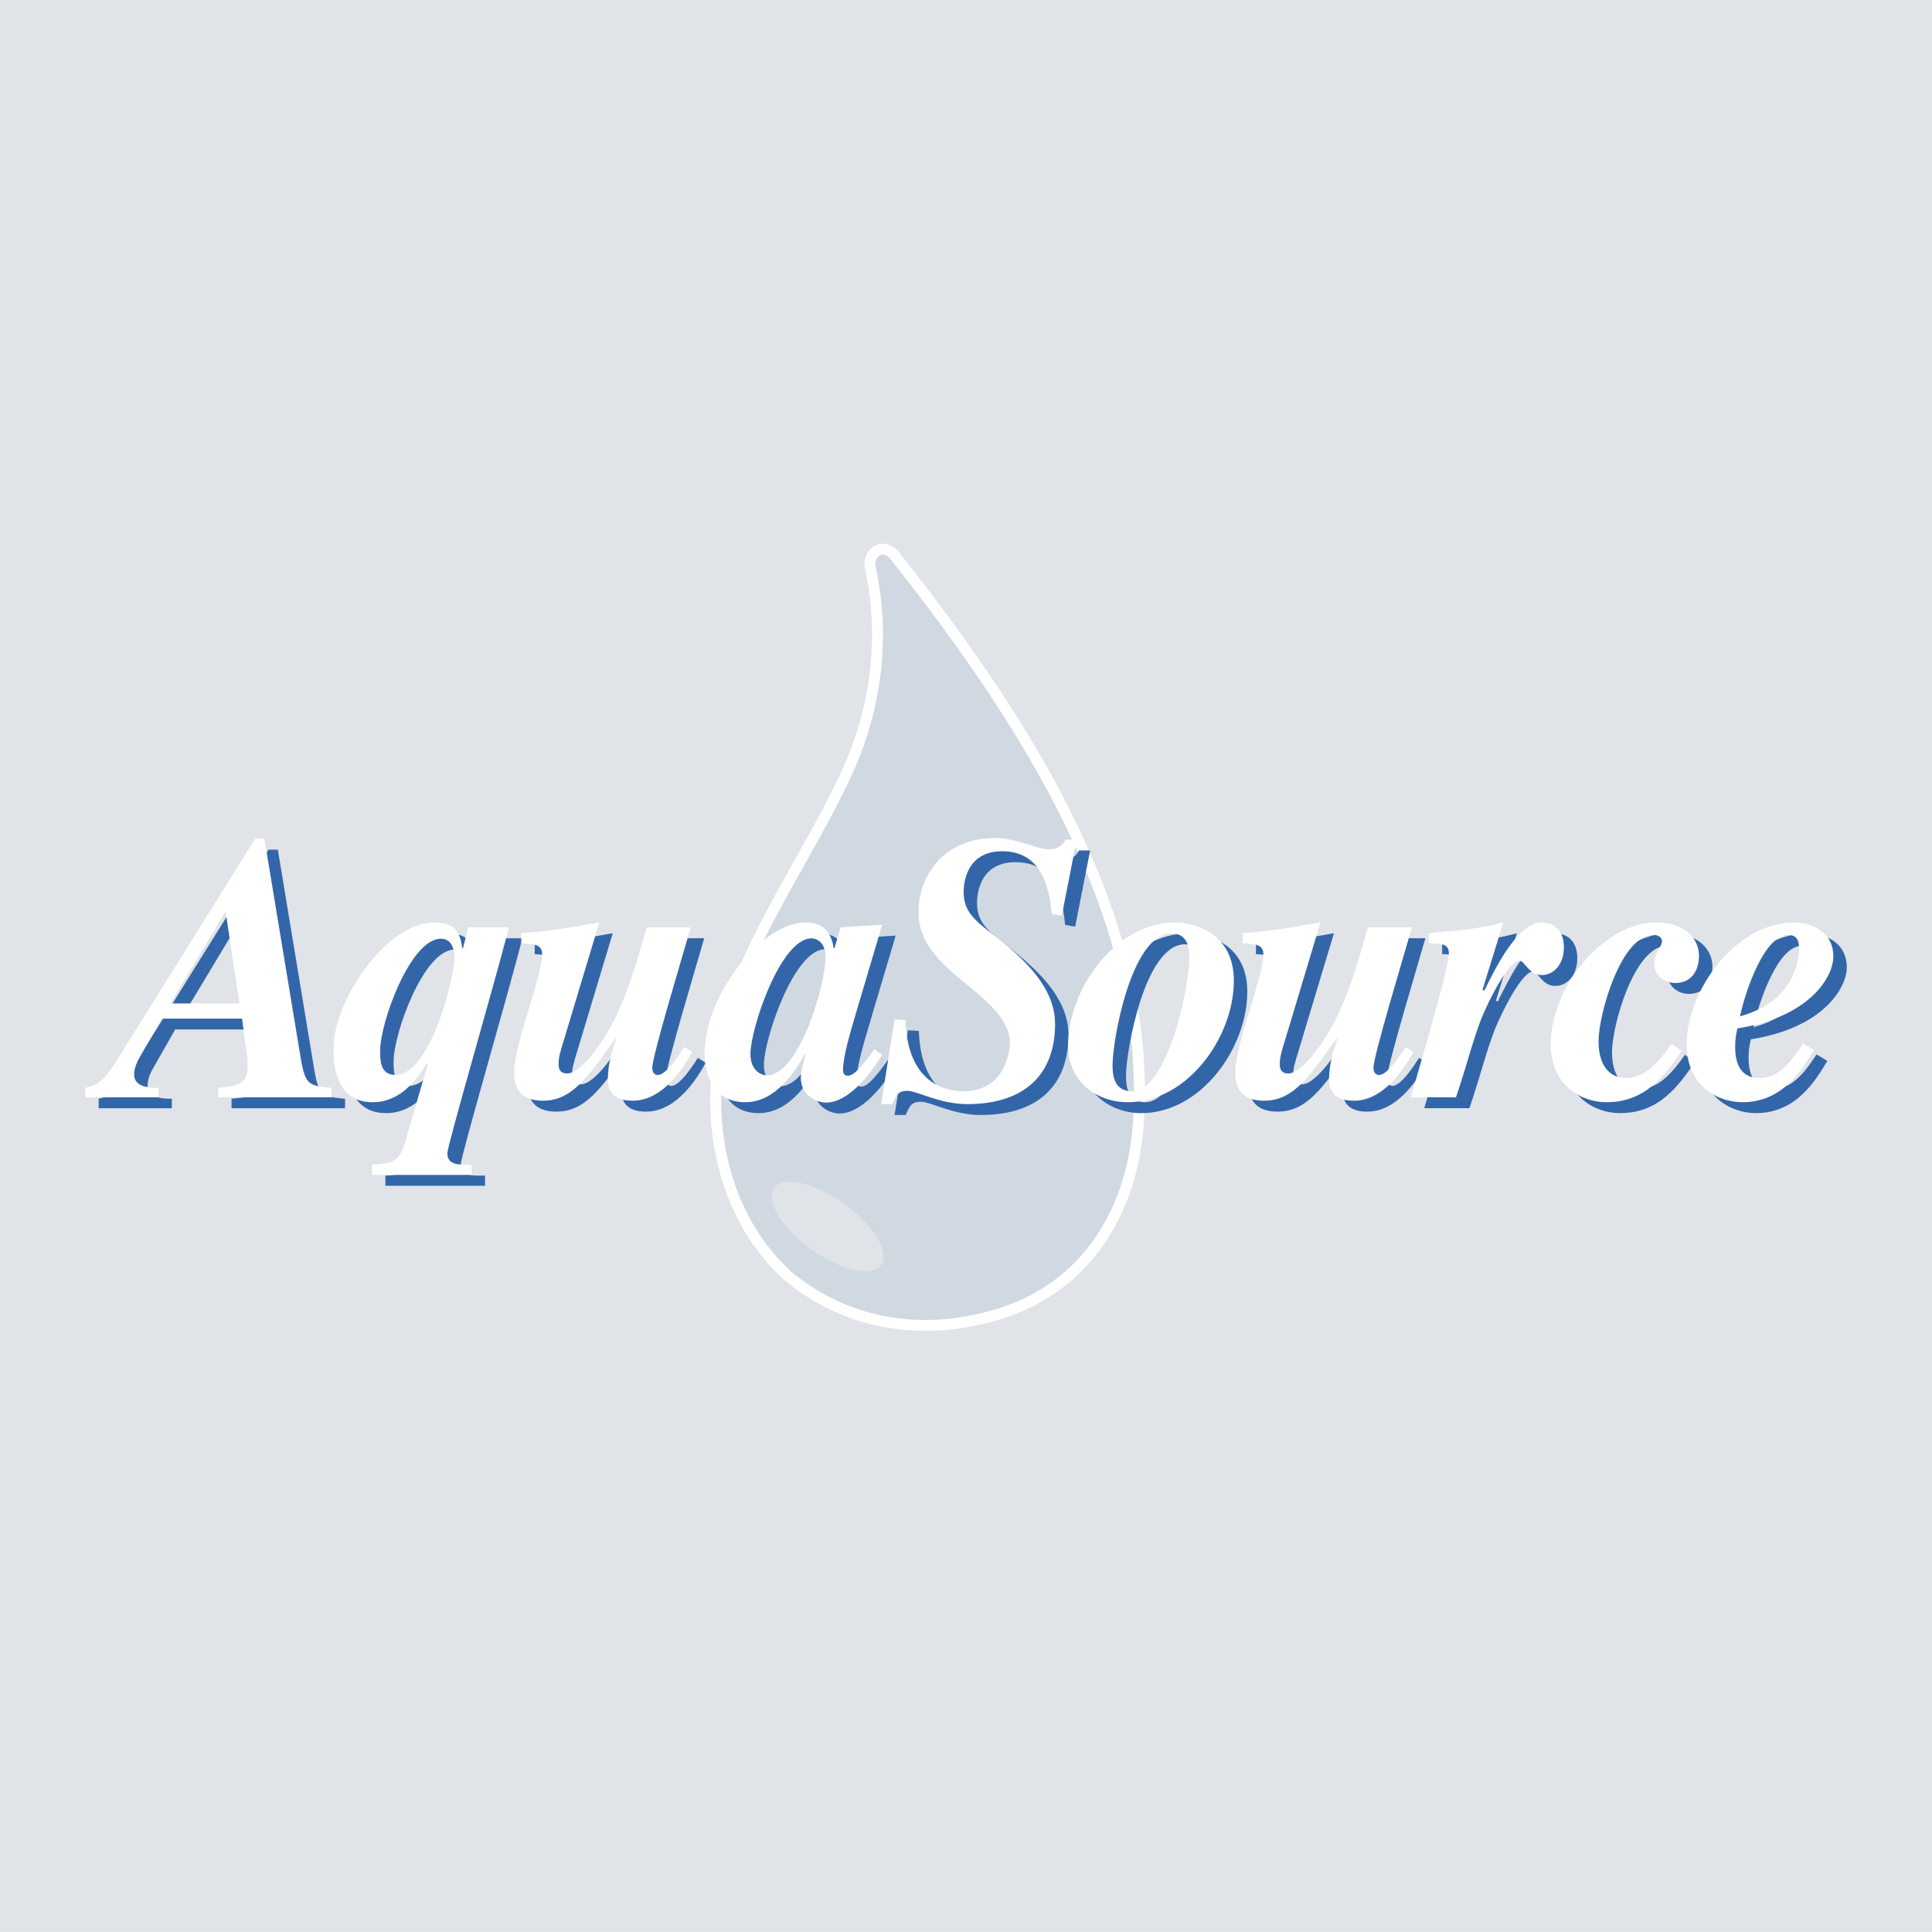
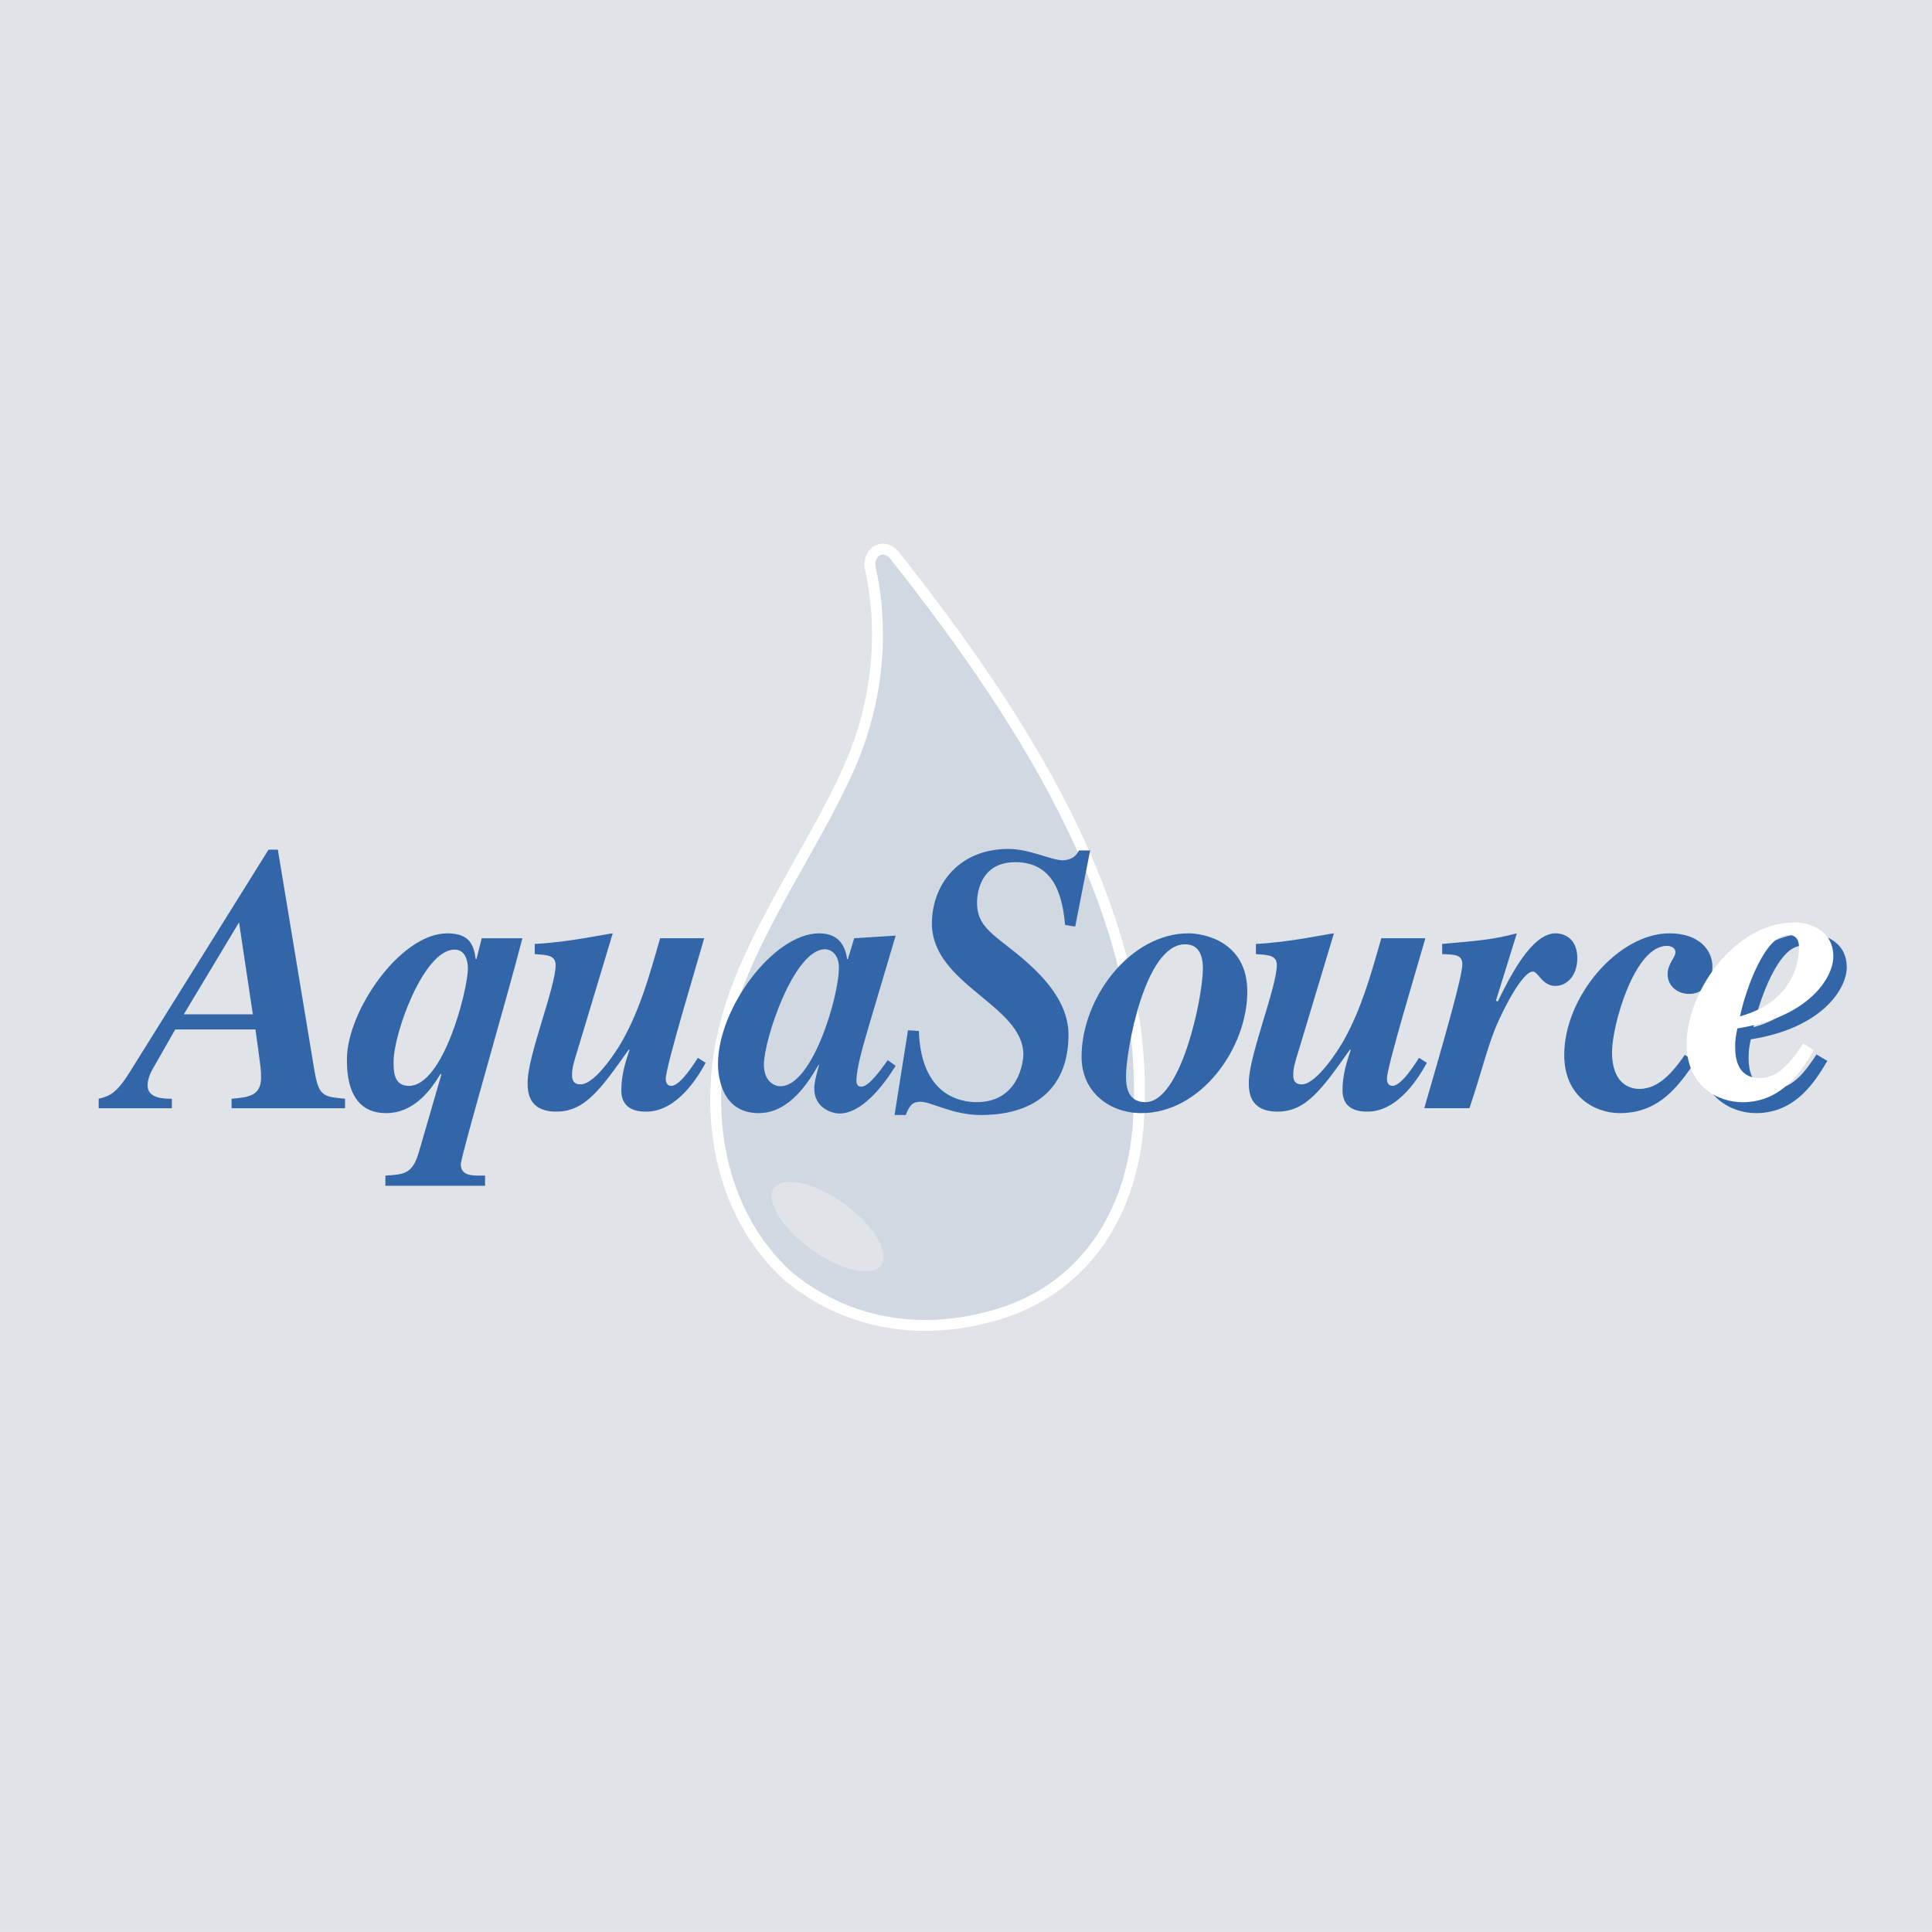
<svg xmlns="http://www.w3.org/2000/svg" width="2500" height="2500" viewBox="0 0 192.756 192.741">
  <path fill="#e0e3e7" d="M0 192.741h192.756V0H0v192.741z" />
  <path d="M89.505 55.729c12.971 16.447 25.86 36.451 24 57.151-.891 9.038-5.92 15.874-14.023 18.267-8.049 2.393-15.438.711-20.98-3.938-6.822-6.345-8.481-16.421-6.027-25.432 2.427-9.023 9.614-18.472 12.809-26.565 2.926-7.479 2.521-14.356 1.523-18.636-.228-1.585 1.498-2.665 2.698-.847z" fill-rule="evenodd" clip-rule="evenodd" fill="#d0d8e1" stroke="#fff" stroke-width="1.089" stroke-miterlimit="2.613" />
  <path d="M80.973 124.67c-2.958-2.118-4.636-4.866-3.751-6.138.886-1.272 4.002-.587 6.959 1.53 2.957 2.118 4.636 4.865 3.75 6.138-.885 1.272-4 .586-6.958-1.53z" fill-rule="evenodd" clip-rule="evenodd" fill="#e0e3e7" />
  <path d="M34.425 110.56H23.103v-.945c1.677-.152 2.943-.265 2.943-2.115 0-.755 0-.755-.559-4.796H17.48l-2.197 3.852c-.223.378-.559 1.059-.559 1.738 0 1.321 1.713 1.321 2.421 1.321v.945h-7.3v-.945c1.042-.265 1.713-.453 3.091-2.643l13.855-22.208h.93l3.576 21.602c.484 3.021.819 3.021 3.128 3.248v.946zm-9.199-9.367l-1.378-9.177-5.512 9.177h6.89zM48.394 118.3H38.45v-1.019c1.938-.113 2.718-.19 3.352-2.38l2.234-7.704-.075-.075c-1.043 1.736-2.718 3.927-5.437 3.927-3.91 0-3.91-4.153-3.91-5.399 0-4.721 5.288-12.538 10.019-12.538 2.383 0 2.643 1.359 2.83 2.568h.074l.522-2.078h4.059c-1.415 5.553-6.144 21.753-6.144 22.547 0 1.133 1.117 1.133 1.899 1.133h.522v1.018h-.001zm-7.599-9.97c3.465 0 5.885-9.63 5.885-11.707 0-.869-.298-1.888-1.341-1.888-3.054 0-6.071 8.346-6.071 11.178 0 .943 0 2.417 1.527 2.417zM70.406 106.027c-.707 1.283-2.794 4.871-5.922 4.871-.558 0-2.495 0-2.495-2.114 0-1.624.447-2.908.819-4.041l-.075-.038c-2.829 4.002-4.394 6.193-7.224 6.193-2.868 0-2.868-2.077-2.868-2.946 0-2.605 2.794-9.479 2.794-11.669 0-.982-.82-1.021-2.086-1.095v-1.02c3.313-.151 7.262-1.019 7.783-1.057l-3.501 11.632c-.446 1.434-.559 1.85-.559 2.53 0 .717.374.907.858.907 1.489 0 3.762-3.589 4.245-4.496 1.676-3.059 2.532-6.042 3.687-10.083h4.395c-.744 2.645-3.835 12.803-3.835 14.012 0 .642.372.717.558.717.894 0 2.309-2.266 2.644-2.795l.782.492zM89.36 106.329c-1.229 1.964-3.351 4.758-5.624 4.758-.707 0-2.495-.527-2.495-2.493 0-.604.188-1.283.484-2.379l-.074.038c-.968 1.662-2.867 4.796-5.958 4.796-3.687 0-4.06-3.663-4.06-4.909 0-5.552 5.55-13.028 10.092-13.028 2.235 0 2.645 1.624 2.794 2.568h.074l.633-2.078 4.134-.263-2.644 8.912c-.521 1.774-1.268 4.229-1.268 5.589 0 .529.336.567.485.567.707 0 1.713-1.36 2.644-2.644l.783.566zm-5.66-9.782c0-1.585-1.042-1.85-1.379-1.85-3.128 0-6.107 9.062-6.107 11.518 0 1.737 1.117 2.153 1.638 2.153 3.24 0 5.848-9.026 5.848-11.821zM90.592 102.779l1.08.075c.224 6.495 4.208 7.099 5.771 7.099 4.172 0 4.656-4.002 4.656-4.758 0-4.909-9.124-6.986-9.124-13.066 0-3.814 2.644-7.439 7.633-7.439 2.123 0 4.283 1.132 5.4 1.132.148 0 1.191 0 1.639-.982h1.117l-1.49 7.591-1.004-.151c-.225-2.114-.709-6.27-4.955-6.27-3.797 0-3.836 3.626-3.836 4.042 0 2.907 2.385 3.398 5.811 6.719 1.676 1.662 3.314 3.815 3.314 6.459 0 4.985-2.979 8.007-8.752 8.007-2.792 0-4.952-1.322-5.996-1.322-.931 0-1.117.453-1.489 1.322H89.25l1.342-8.458zM124.443 98.926c0 5.627-4.617 12.123-10.576 12.123-3.053 0-5.959-2.001-5.959-5.627 0-5.815 4.805-12.311 10.689-12.311 1.415 0 5.846.755 5.846 5.815zm-12.101 8.385c0 .755 0 2.643 1.936 2.643 3.574 0 5.734-10.498 5.734-13.33 0-1.888-.818-2.417-1.787-2.417-4.024-.001-5.883 10.687-5.883 13.104zM142.359 106.027c-.707 1.283-2.793 4.871-5.922 4.871-.557 0-2.494 0-2.494-2.114 0-1.624.447-2.908.82-4.041l-.076-.038c-2.83 4.002-4.393 6.193-7.225 6.193-2.867 0-2.867-2.077-2.867-2.946 0-2.605 2.793-9.479 2.793-11.669 0-.982-.82-1.021-2.084-1.095v-1.02c3.312-.151 7.26-1.019 7.781-1.057l-3.5 11.632c-.447 1.434-.559 1.85-.559 2.53 0 .717.373.907.857.907 1.488 0 3.76-3.589 4.244-4.496 1.678-3.059 2.533-6.042 3.688-10.083h4.395c-.744 2.645-3.836 12.803-3.836 14.012 0 .642.373.717.559.717.895 0 2.309-2.266 2.643-2.795l.783.492zM143.885 94.168c3.801-.339 4.955-.415 7.451-1.057l-2.088 6.722.188.076c1.117-2.267 3.314-6.798 5.771-6.798.15 0 2.16 0 2.16 2.493 0 1.736-1.043 2.756-2.197 2.756-1.303 0-1.713-1.436-2.234-1.436-1.043 0-2.979 3.776-3.799 5.778-.967 2.53-1.34 4.343-2.531 7.856H142.1c1.973-6.8 3.797-13.144 3.797-14.352 0-.945-.67-.982-2.012-1.02v-1.018zM169.135 105.913c-1.676 2.417-3.576 5.136-7.523 5.136-2.457 0-5.549-1.623-5.549-5.815 0-5.778 5.363-12.122 10.502-12.122 2.943 0 4.283 1.661 4.283 3.322 0 1.7-.932 2.721-2.346 2.721-1.006 0-2.121-.681-2.121-1.965 0-1.057.779-1.662.779-2.189 0-.492-.52-.642-.855-.642-3.24 0-5.475 7.93-5.475 10.61 0 3.021 1.639 3.664 2.719 3.664 1.676 0 3.055-1.209 4.543-3.399l1.043.679z" fill-rule="evenodd" clip-rule="evenodd" fill="#3366a9" />
  <path d="M182.314 105.838c-1.154 1.926-3.09 5.211-7.113 5.211-2.457 0-5.586-1.587-5.586-5.815 0-5.137 4.73-12.122 10.801-12.122 1.303 0 3.836.68 3.836 3.398 0 2.077-2.383 6.042-9.572 7.175-.148.681-.223 1.134-.223 1.851 0 2.984 1.752 3.098 2.494 3.098 2.012 0 3.354-2.04 4.283-3.438l1.08.642zm-7.373-3.36c4.879-1.322 5.883-4.873 5.883-6.836 0-.34 0-1.283-1.078-1.283-2.31-.001-4.209 5.361-4.805 8.119z" fill-rule="evenodd" clip-rule="evenodd" fill="#3366a9" />
-   <path d="M33.084 109.47H21.762v-.943c1.676-.152 2.942-.266 2.942-2.115 0-.755 0-.755-.559-4.796h-8.007l-2.196 3.851c-.224.378-.56 1.059-.56 1.738 0 1.322 1.713 1.322 2.422 1.322v.943h-7.3v-.943c1.043-.266 1.713-.453 3.091-2.645l13.854-22.205h.931l3.575 21.601c.484 3.021.819 3.021 3.129 3.248v.944zm-9.199-9.365l-1.378-9.178-5.512 9.178h6.89zM47.052 117.212h-9.944v-1.019c1.937-.114 2.718-.19 3.352-2.38l2.234-7.704-.074-.076c-1.043 1.737-2.718 3.928-5.438 3.928-3.909 0-3.909-4.154-3.909-5.399 0-4.722 5.287-12.539 10.018-12.539 2.383 0 2.643 1.36 2.83 2.569h.074l.521-2.078h4.06c-1.415 5.553-6.145 21.753-6.145 22.547 0 1.133 1.117 1.133 1.9 1.133h.521v1.018zm-7.598-9.97c3.464 0 5.884-9.63 5.884-11.707 0-.869-.297-1.888-1.34-1.888-3.054 0-6.071 8.346-6.071 11.177 0 .945 0 2.418 1.527 2.418zM69.064 104.939c-.707 1.282-2.793 4.87-5.922 4.87-.558 0-2.495 0-2.495-2.114 0-1.623.448-2.907.82-4.04l-.075-.038c-2.83 4.002-4.395 6.192-7.224 6.192-2.868 0-2.868-2.077-2.868-2.945 0-2.606 2.793-9.479 2.793-11.669 0-.982-.82-1.02-2.086-1.095v-1.02c3.315-.151 7.262-1.019 7.784-1.058l-3.501 11.633c-.446 1.434-.559 1.85-.559 2.53 0 .717.373.905.857.905 1.49 0 3.762-3.588 4.246-4.494 1.675-3.059 2.531-6.042 3.686-10.083h4.395c-.745 2.645-3.836 12.802-3.836 14.011 0 .642.373.718.559.718.894 0 2.31-2.266 2.645-2.795l.781.492zM88.018 105.24c-1.228 1.964-3.351 4.759-5.623 4.759-.707 0-2.495-.529-2.495-2.493 0-.604.186-1.284.484-2.379l-.074.038c-.968 1.661-2.868 4.796-5.958 4.796-3.688 0-4.06-3.663-4.06-4.909 0-5.552 5.549-13.029 10.092-13.029 2.234 0 2.644 1.625 2.793 2.569h.075l.633-2.078 4.133-.263-2.644 8.911c-.52 1.775-1.266 4.23-1.266 5.59 0 .529.336.567.485.567.707 0 1.713-1.361 2.643-2.645l.782.566zm-5.659-9.781c0-1.586-1.044-1.85-1.379-1.85-3.129 0-6.108 9.063-6.108 11.518 0 1.737 1.117 2.153 1.639 2.153 3.239 0 5.848-9.027 5.848-11.821zM89.251 101.69l1.079.074c.224 6.496 4.209 7.102 5.773 7.102 4.17 0 4.655-4.004 4.655-4.759 0-4.909-9.124-6.986-9.124-13.066 0-3.815 2.644-7.44 7.634-7.44 2.123 0 4.283 1.133 5.402 1.133.148 0 1.189 0 1.637-.981h1.119l-1.49 7.59-1.006-.15c-.225-2.115-.709-6.27-4.953-6.27-3.798 0-3.836 3.625-3.836 4.042 0 2.908 2.383 3.399 5.809 6.722 1.678 1.661 3.316 3.814 3.316 6.458 0 4.984-2.98 8.006-8.753 8.006-2.793 0-4.953-1.321-5.996-1.321-.932 0-1.118.453-1.49 1.321H87.91l1.341-8.461zM123.102 97.838c0 5.627-4.617 12.123-10.576 12.123-3.053 0-5.959-2.001-5.959-5.627 0-5.815 4.807-12.312 10.689-12.312 1.414 0 5.846.755 5.846 5.816zM111 106.222c0 .756 0 2.645 1.936 2.645 3.576 0 5.734-10.499 5.734-13.331 0-1.888-.818-2.417-1.787-2.417-4.022-.001-5.883 10.687-5.883 13.103zM141.018 104.939c-.707 1.282-2.793 4.87-5.922 4.87-.559 0-2.494 0-2.494-2.114 0-1.623.447-2.907.82-4.04l-.076-.038c-2.83 4.002-4.395 6.192-7.225 6.192-2.867 0-2.867-2.077-2.867-2.945 0-2.606 2.795-9.479 2.795-11.669 0-.982-.822-1.02-2.086-1.095v-1.02c3.312-.151 7.26-1.019 7.781-1.058l-3.5 11.633c-.445 1.434-.559 1.85-.559 2.53 0 .717.373.905.857.905 1.488 0 3.762-3.588 4.246-4.494 1.676-3.059 2.531-6.042 3.686-10.083h4.395c-.746 2.645-3.836 12.802-3.836 14.011 0 .642.373.718.559.718.893 0 2.309-2.266 2.645-2.795l.781.492zM142.545 93.08c3.799-.34 4.953-.416 7.447-1.058l-2.084 6.722.186.077c1.117-2.267 3.314-6.799 5.771-6.799.15 0 2.162 0 2.162 2.493 0 1.737-1.045 2.757-2.197 2.757-1.305 0-1.715-1.436-2.236-1.436-1.043 0-2.979 3.777-3.799 5.778-.969 2.53-1.34 4.342-2.531 7.854h-4.506c1.973-6.798 3.797-13.143 3.797-14.351 0-.944-.67-.981-2.01-1.019V93.08zM167.795 104.824c-1.678 2.418-3.576 5.137-7.523 5.137-2.457 0-5.551-1.624-5.551-5.815 0-5.778 5.363-12.123 10.504-12.123 2.941 0 4.281 1.662 4.281 3.324 0 1.7-.932 2.72-2.346 2.72-1.006 0-2.123-.682-2.123-1.965 0-1.058.781-1.663.781-2.191 0-.49-.52-.641-.855-.641-3.24 0-5.475 7.931-5.475 10.612 0 3.021 1.639 3.663 2.719 3.663 1.676 0 3.055-1.209 4.543-3.398l1.045.677z" fill-rule="evenodd" clip-rule="evenodd" fill="#fff" />
  <path d="M180.973 104.749c-1.154 1.927-3.09 5.212-7.113 5.212-2.457 0-5.584-1.587-5.584-5.815 0-5.137 4.729-12.123 10.799-12.123 1.305 0 3.836.68 3.836 3.399 0 2.076-2.383 6.042-9.57 7.175-.15.681-.225 1.134-.225 1.851 0 2.983 1.75 3.097 2.496 3.097 2.012 0 3.352-2.039 4.283-3.437l1.078.641zm-7.373-3.359c4.879-1.323 5.885-4.872 5.885-6.836 0-.34 0-1.284-1.08-1.284-2.309-.001-4.21 5.361-4.805 8.12z" fill-rule="evenodd" clip-rule="evenodd" fill="#fff" />
</svg>